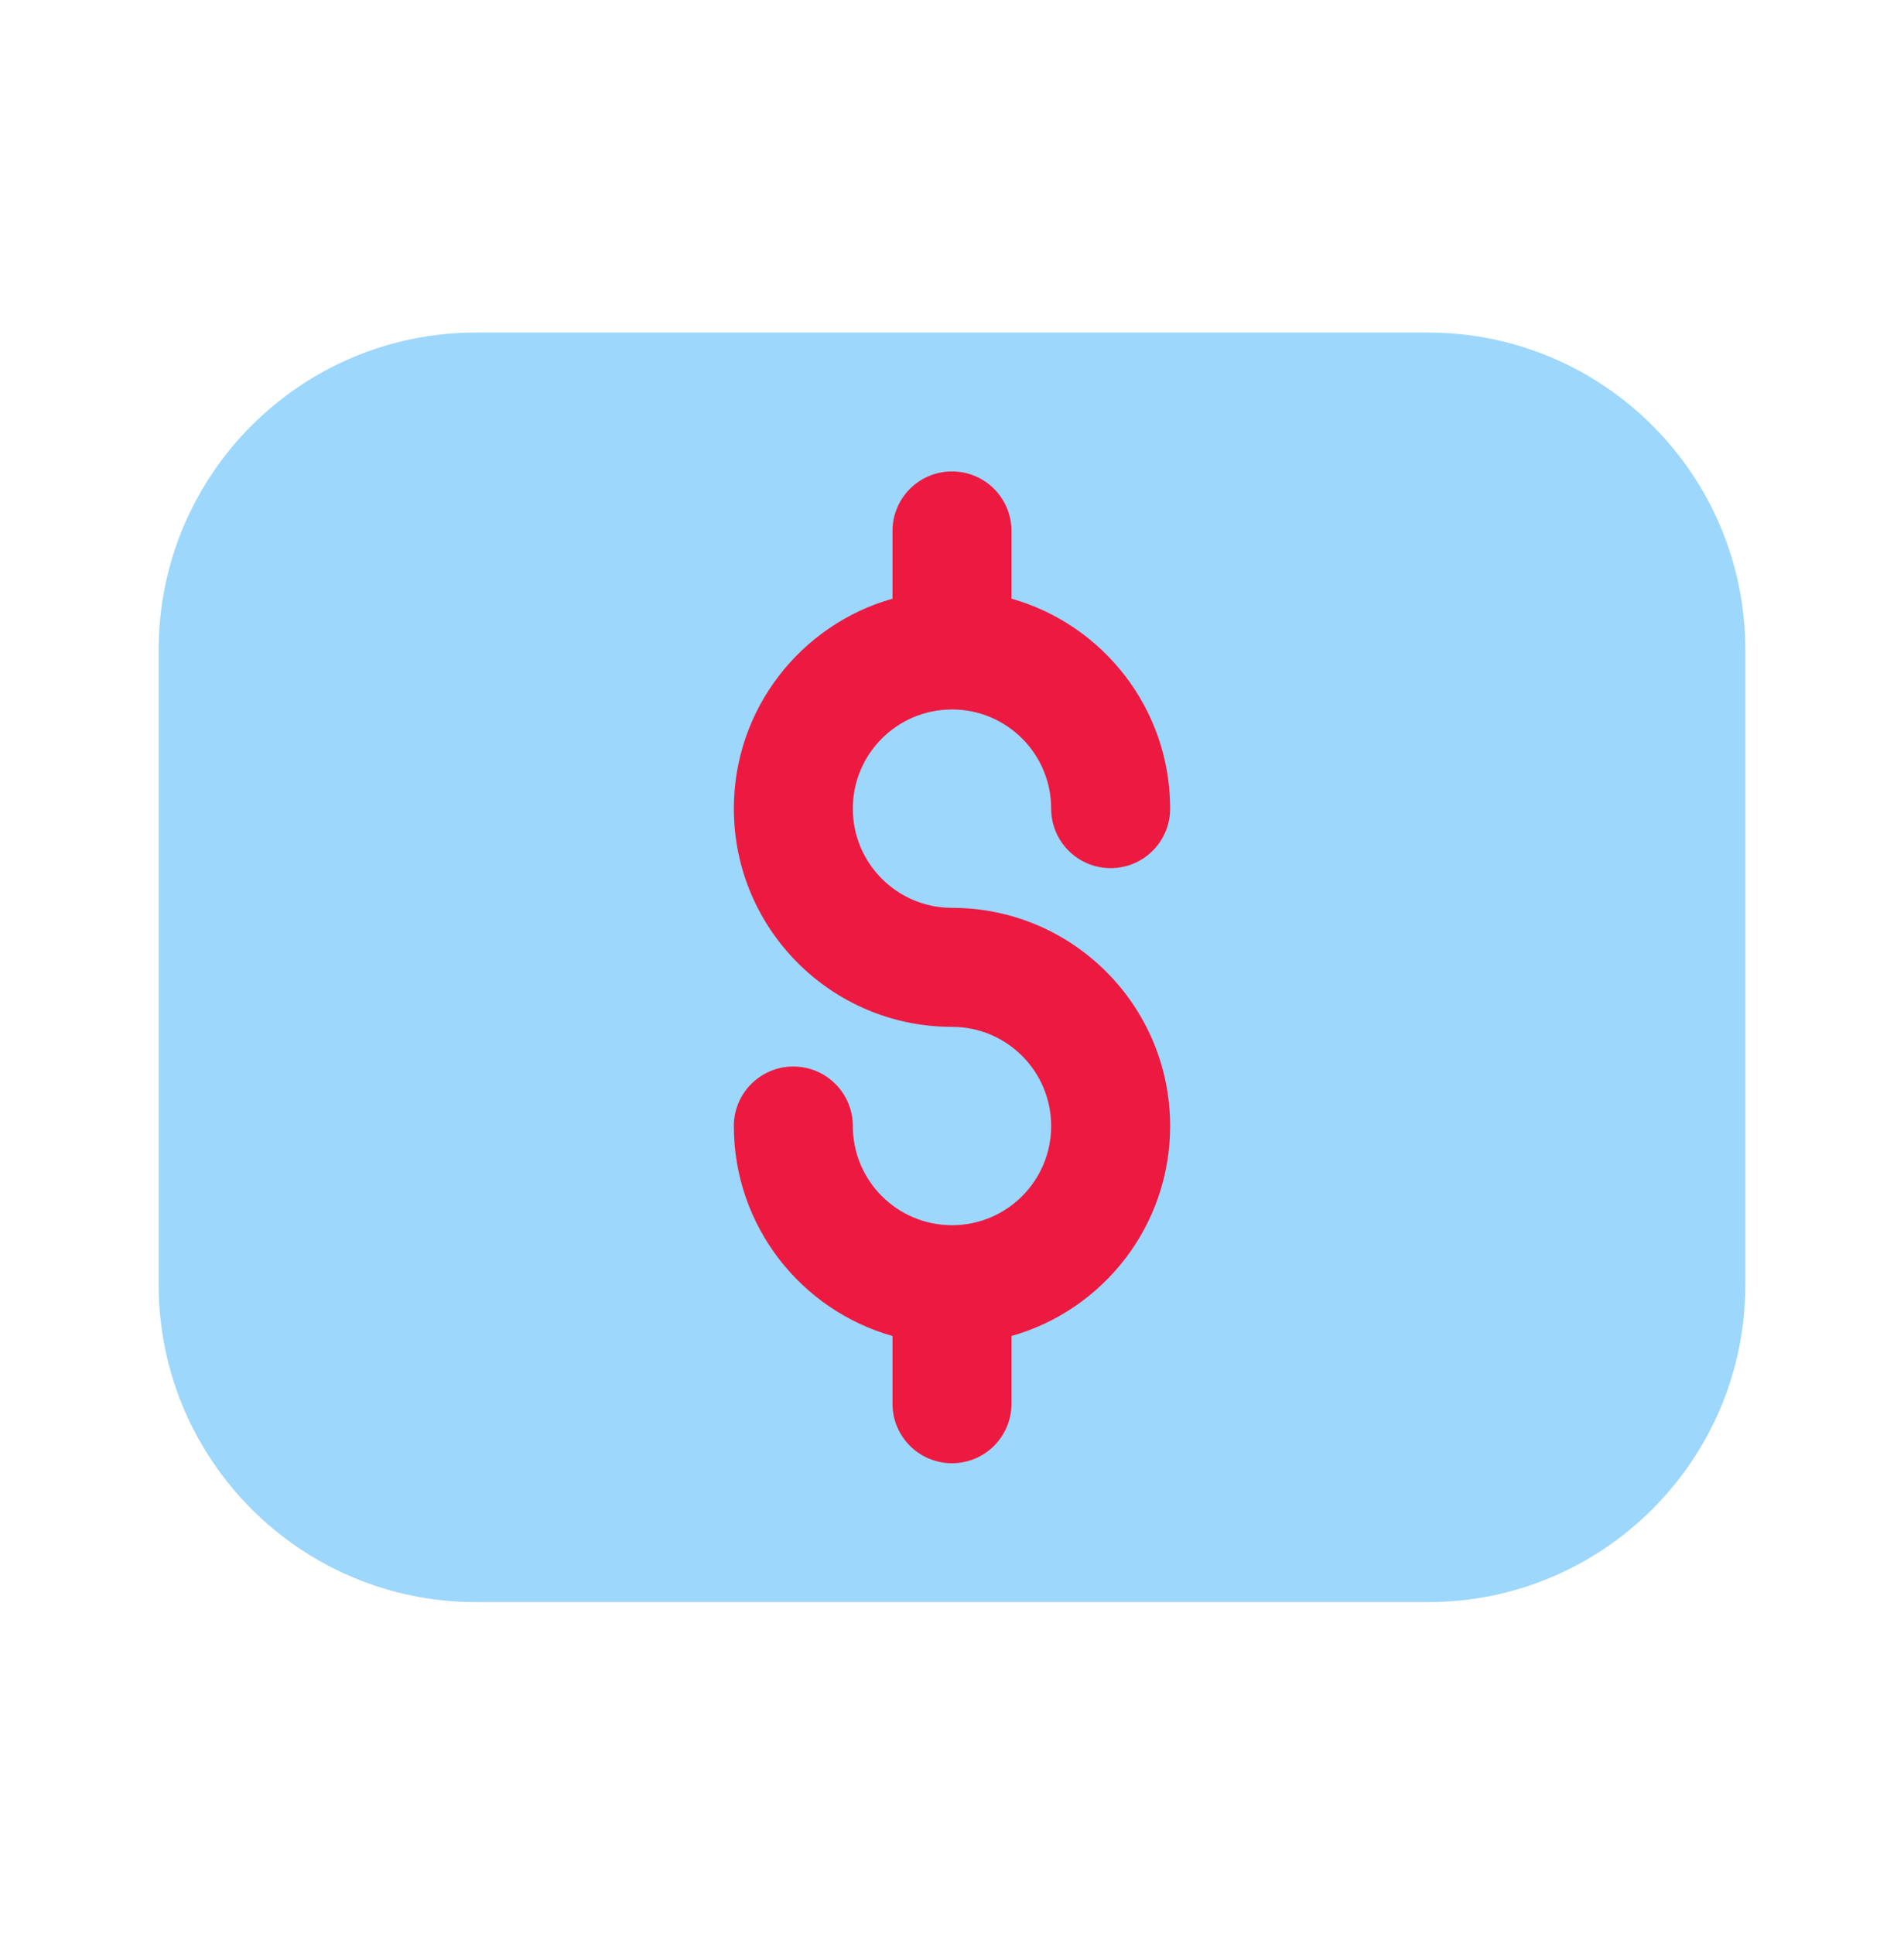
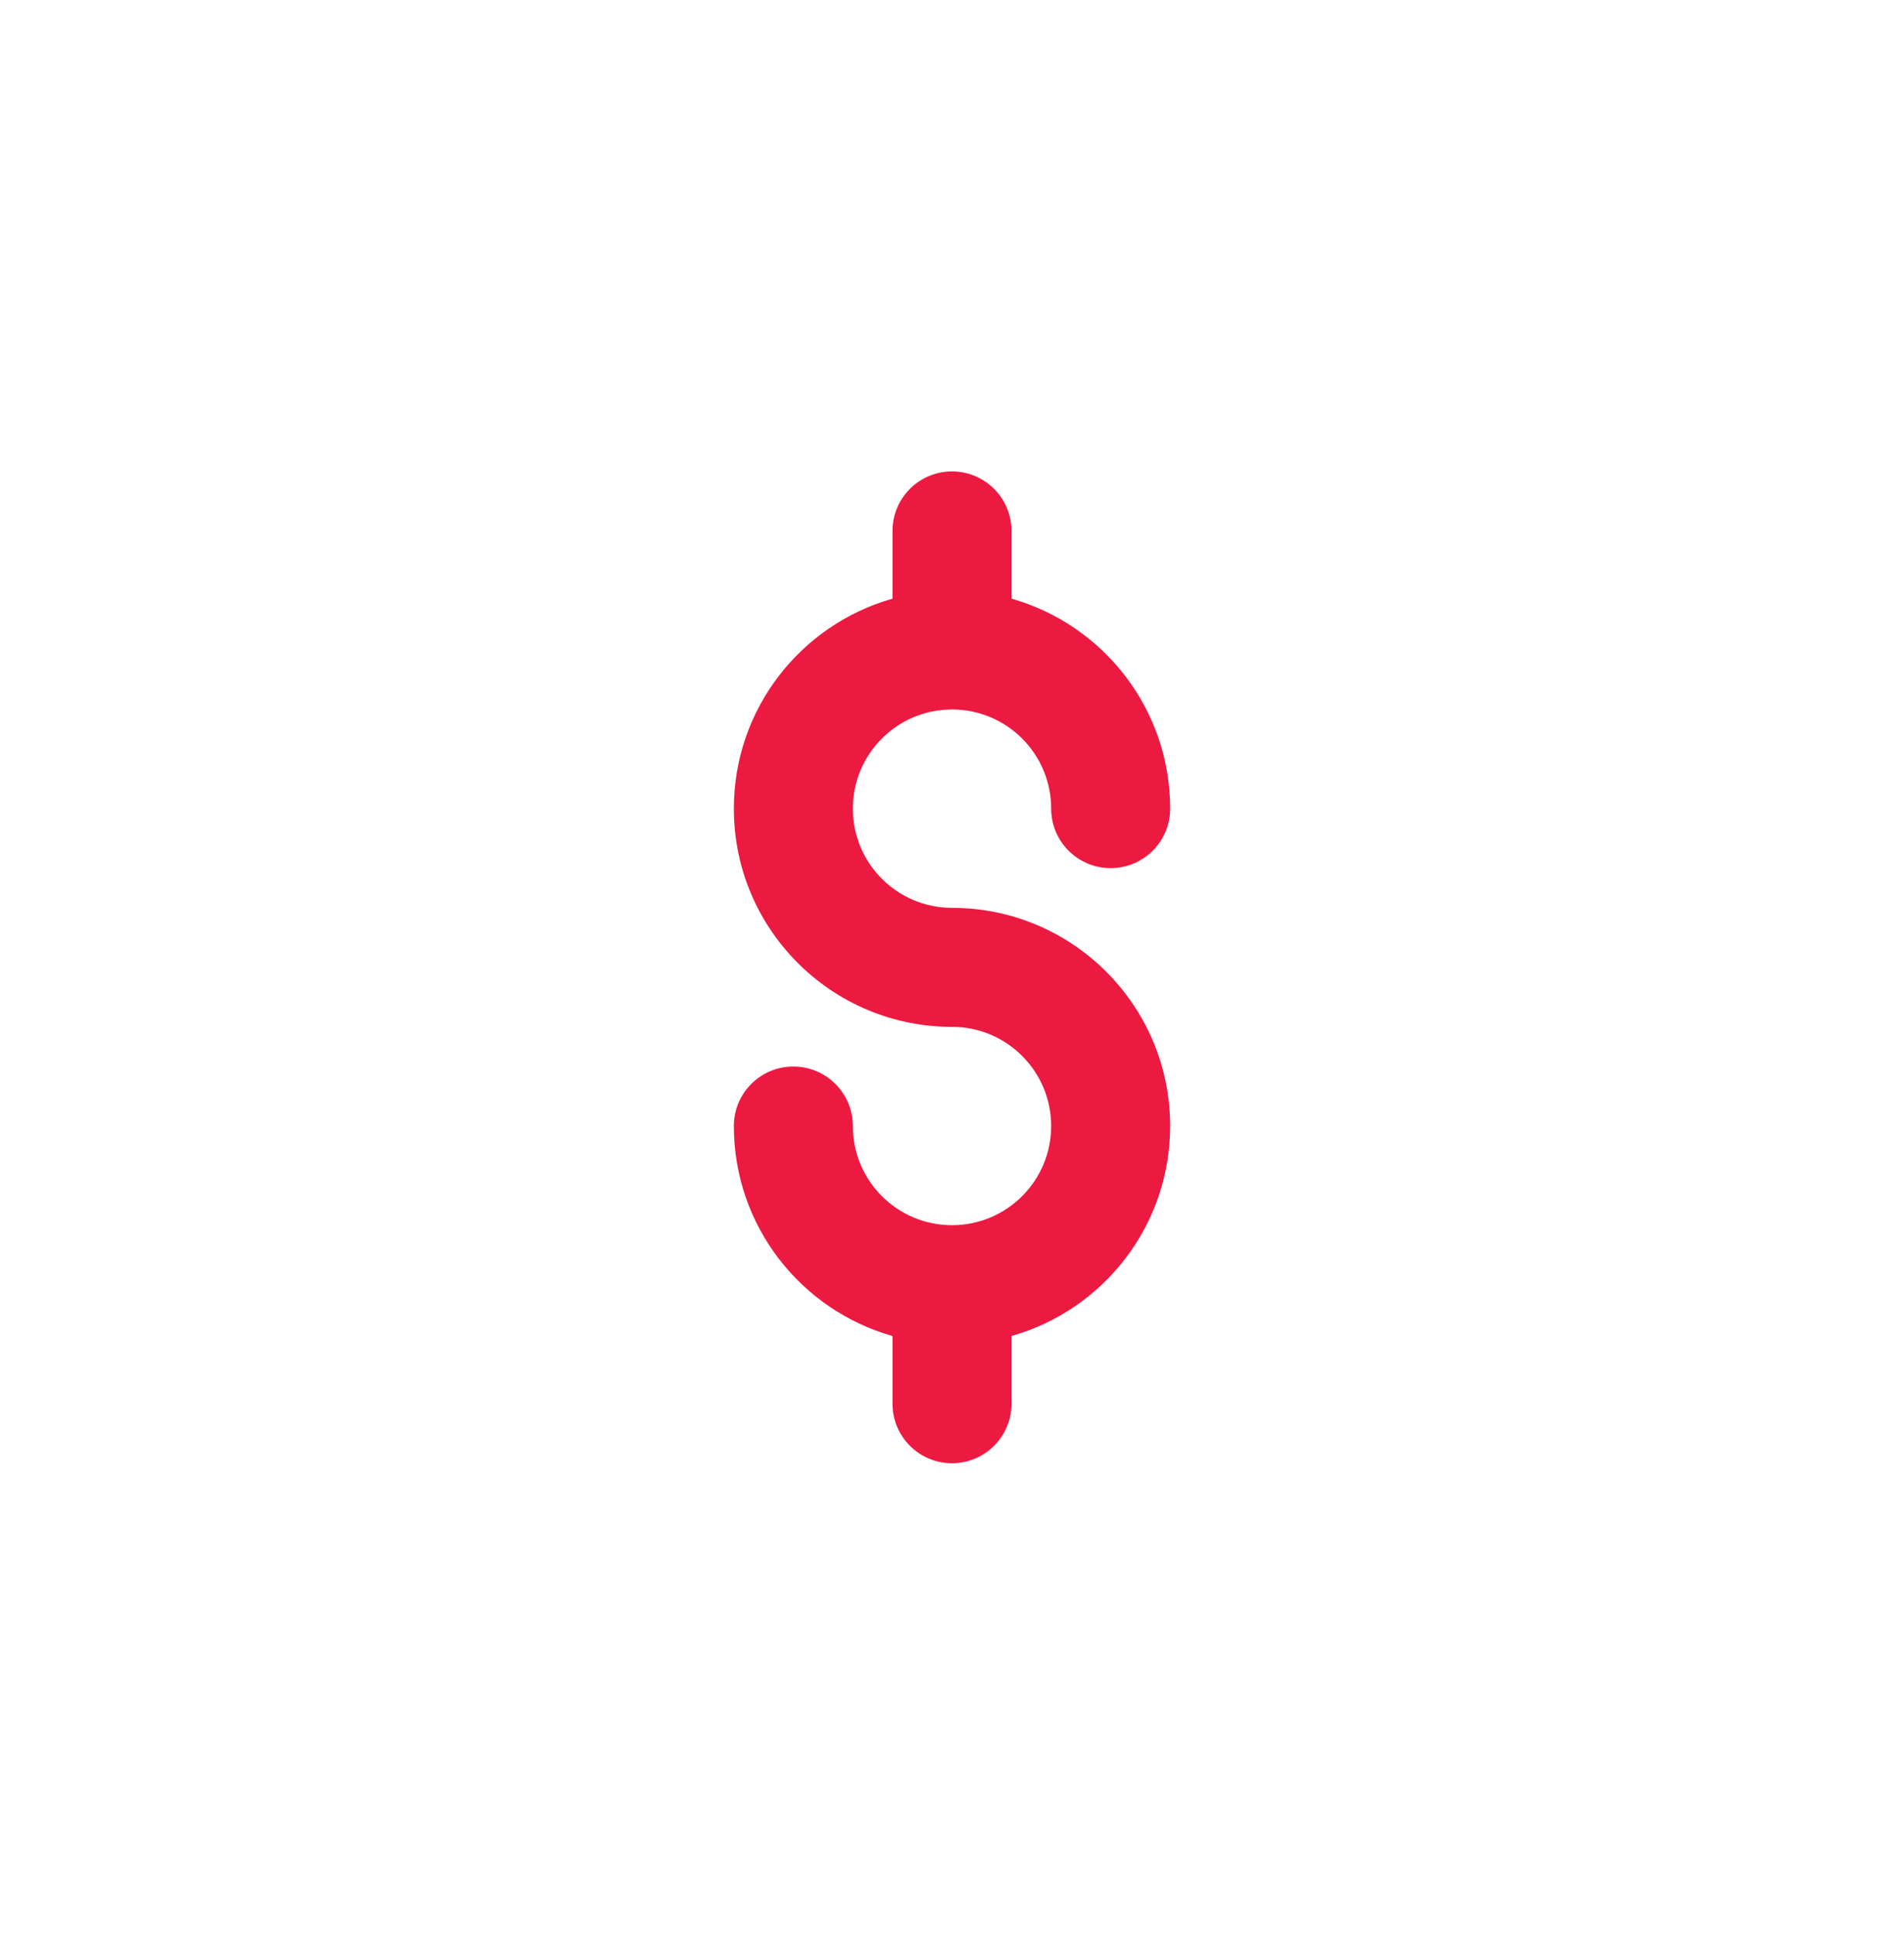
<svg xmlns="http://www.w3.org/2000/svg" width="64" height="65" viewBox="0 0 64 65" fill="none">
-   <path d="M5.333 21.844C5.333 15.953 10.109 11.177 16 11.177H48C53.891 11.177 58.667 15.953 58.667 21.844V43.177C58.667 49.068 53.891 53.844 48 53.844H16C10.109 53.844 5.333 49.068 5.333 43.177V21.844Z" fill="#9DD7FB" />
  <path fill-rule="evenodd" clip-rule="evenodd" d="M32 15.844C33.105 15.844 34 16.739 34 17.844V20.12C37.078 20.991 39.333 23.821 39.333 27.177C39.333 28.282 38.438 29.177 37.333 29.177C36.229 29.177 35.333 28.282 35.333 27.177C35.333 25.336 33.841 23.844 32 23.844C30.159 23.844 28.667 25.336 28.667 27.177C28.667 29.018 30.159 30.511 32 30.511C36.05 30.511 39.333 33.794 39.333 37.844C39.333 41.201 37.078 44.031 34 44.901V47.177C34 48.282 33.105 49.177 32 49.177C30.895 49.177 30 48.282 30 47.177V44.901C26.922 44.031 24.667 41.201 24.667 37.844C24.667 36.739 25.562 35.844 26.667 35.844C27.771 35.844 28.667 36.739 28.667 37.844C28.667 39.685 30.159 41.177 32 41.177C33.841 41.177 35.333 39.685 35.333 37.844C35.333 36.003 33.841 34.511 32 34.511C27.95 34.511 24.667 31.227 24.667 27.177C24.667 23.821 26.922 20.991 30 20.12V17.844C30 16.739 30.895 15.844 32 15.844Z" fill="#EC1A41" />
</svg>